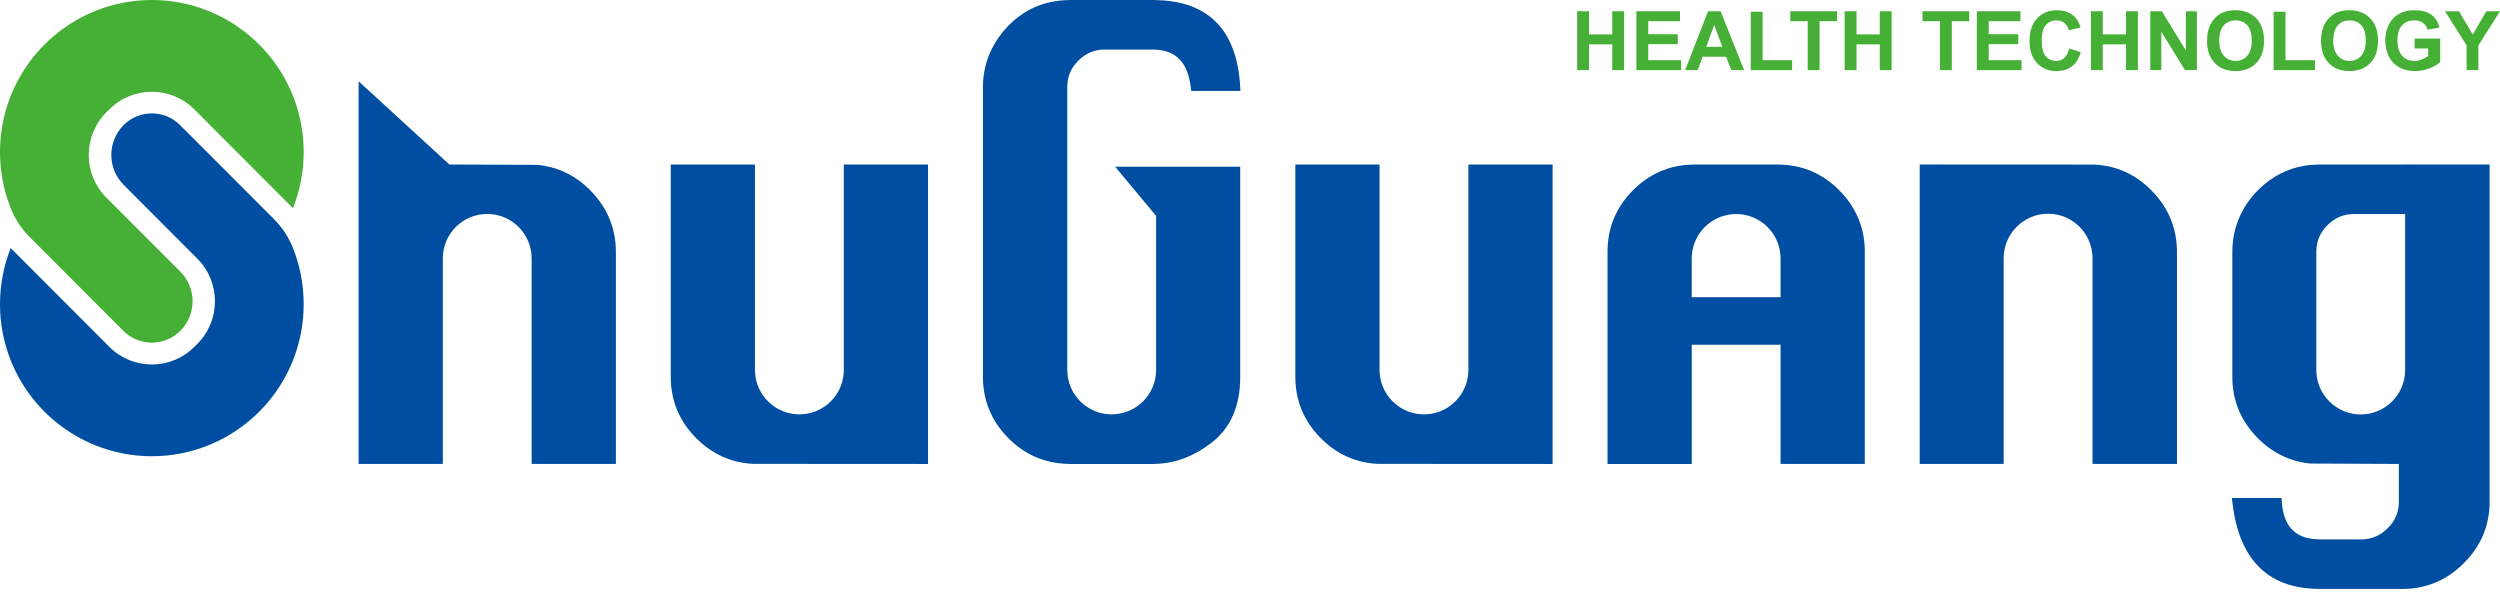
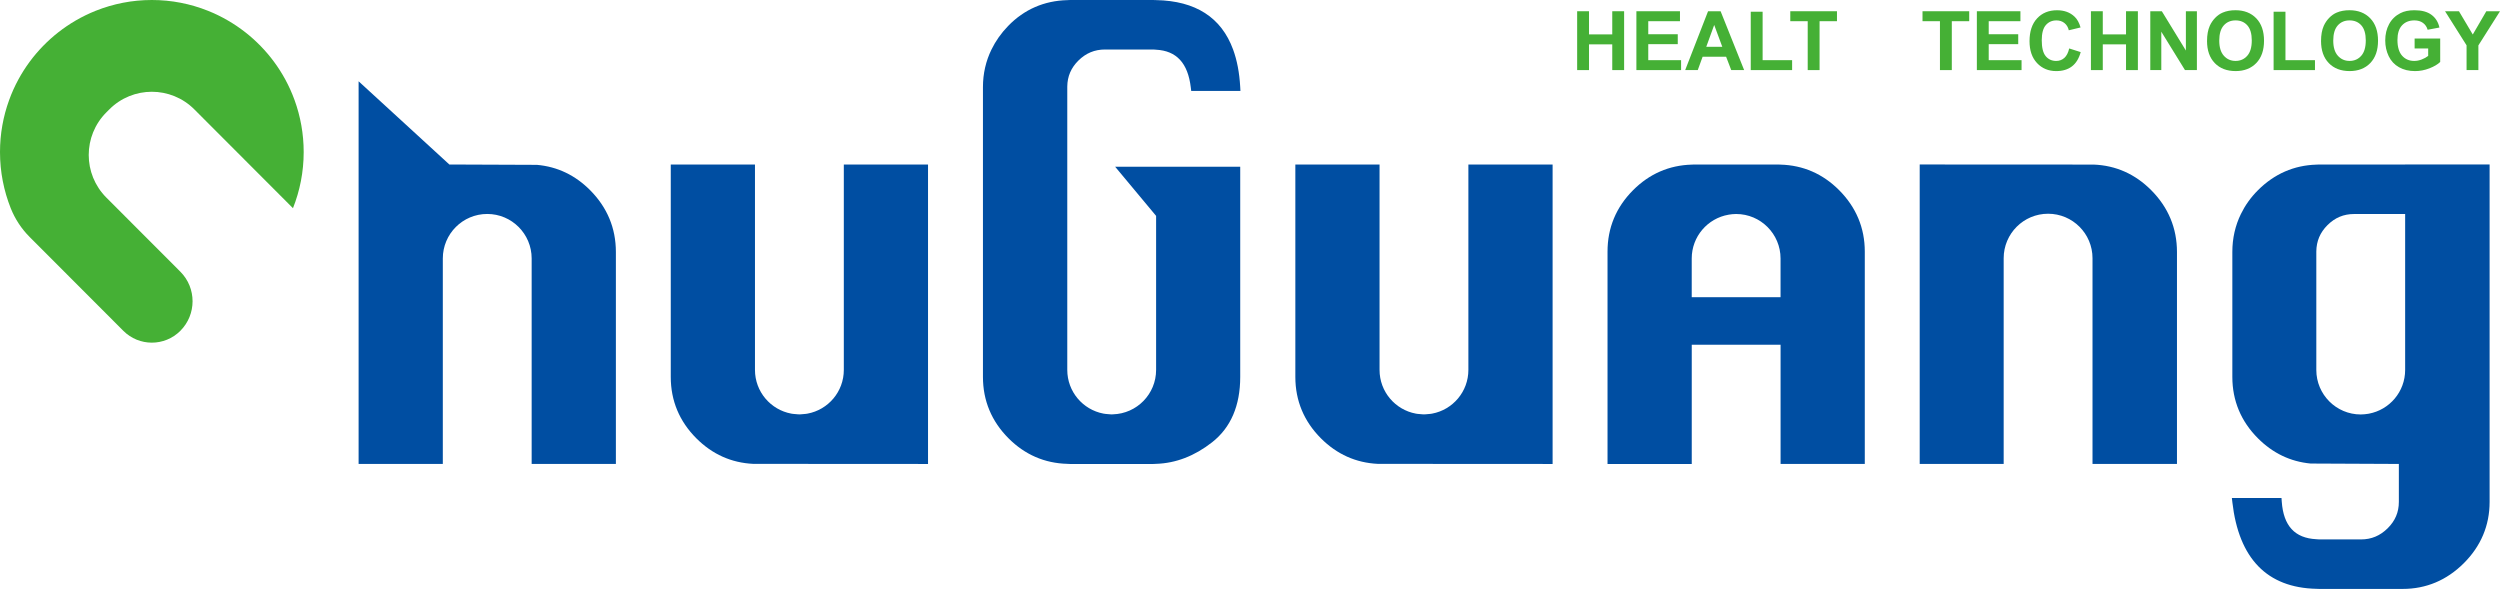
<svg xmlns="http://www.w3.org/2000/svg" width="190" height="45" viewBox="0 0 190 45" fill="none">
  <path d="M0.814 15.821C1.14 16.641 1.63 17.387 2.253 18.011L9.374 25.143C10.57 26.341 12.51 26.341 13.706 25.143C14.945 23.901 14.945 21.889 13.706 20.648L8.082 15.016C6.297 13.228 6.297 10.329 8.082 8.541L8.308 8.315C10.092 6.527 12.987 6.527 14.771 8.315L22.266 15.822C22.789 14.502 23.08 13.065 23.08 11.559C23.08 10.173 22.836 8.845 22.389 7.613C22.191 7.068 21.955 6.542 21.681 6.039C20.668 4.176 19.157 2.626 17.33 1.563C16.84 1.277 16.328 1.027 15.796 0.816C14.479 0.291 13.044 0 11.54 0C10.037 0 8.601 0.291 7.284 0.815C6.752 1.027 6.239 1.277 5.749 1.562C3.922 2.626 2.411 4.176 1.399 6.038C1.125 6.541 0.888 7.067 0.691 7.613C0.244 8.844 0 10.172 0 11.558C0 13.064 0.291 14.502 0.814 15.821Z" fill="#45B035" />
-   <path d="M20.839 16.674L13.68 9.505C12.499 8.321 10.582 8.321 9.4 9.505C8.146 10.761 8.146 12.796 9.4 14.051L14.998 19.659C16.783 21.447 16.783 24.345 14.998 26.133L14.772 26.36C12.987 28.147 10.093 28.147 8.308 26.36L0.814 18.853C0.291 20.172 0 21.61 0 23.116C0 24.502 0.244 25.83 0.691 27.062C0.888 27.607 1.125 28.133 1.399 28.636C2.411 30.499 3.922 32.048 5.749 33.112C6.239 33.398 6.752 33.648 7.284 33.859C8.601 34.383 10.037 34.674 11.54 34.674C13.044 34.674 14.479 34.383 15.797 33.859C16.328 33.648 16.841 33.398 17.331 33.112C19.159 32.048 20.669 30.498 21.681 28.636C21.955 28.133 22.192 27.607 22.39 27.062C22.836 25.83 23.08 24.502 23.08 23.116C23.08 21.61 22.79 20.172 22.267 18.853L22.261 18.839C21.939 18.027 21.455 17.291 20.839 16.674Z" fill="#004EA2" />
  <path d="M44.861 14.466C43.725 13.319 42.37 12.668 40.81 12.529L34.151 12.502L33.654 12.046L27.254 6.179V35.261H33.654V19.642C33.654 17.775 35.165 16.261 37.03 16.261C38.895 16.261 40.406 17.775 40.406 19.642V35.261H46.807V19.147C46.806 17.343 46.152 15.769 44.861 14.466Z" fill="#004EA2" />
  <path d="M64.13 12.502V28.113C64.13 29.768 62.942 31.143 61.373 31.435C61.329 31.443 61.285 31.449 61.24 31.455C61.121 31.472 61 31.483 60.878 31.487C60.836 31.488 60.796 31.493 60.754 31.493C60.713 31.493 60.672 31.488 60.631 31.487C60.508 31.483 60.387 31.472 60.268 31.455C60.224 31.448 60.179 31.443 60.136 31.435C58.567 31.143 57.378 29.768 57.378 28.113V12.502H50.978V28.646C50.978 30.45 51.632 32.02 52.923 33.313C54.13 34.522 55.582 35.175 57.252 35.254H57.378L64.13 35.258L70.53 35.262V12.502H64.13Z" fill="#004EA2" />
  <path d="M111.597 12.502V28.113C111.597 29.768 110.409 31.143 108.84 31.435C108.796 31.443 108.752 31.449 108.707 31.455C108.588 31.472 108.467 31.483 108.345 31.487C108.303 31.488 108.263 31.493 108.221 31.493C108.18 31.493 108.139 31.488 108.098 31.487C107.975 31.483 107.854 31.472 107.735 31.455C107.691 31.448 107.646 31.443 107.603 31.435C106.034 31.143 104.846 29.768 104.846 28.113V12.502H98.446V28.646C98.446 30.45 99.1 32.02 100.391 33.313C101.598 34.522 103.05 35.175 104.72 35.254H104.846L111.597 35.258L117.998 35.262V12.502H111.597Z" fill="#004EA2" />
  <path d="M139.779 14.458C138.538 13.21 137.039 12.56 135.323 12.511C135.254 12.509 135.188 12.502 135.118 12.502H128.776C128.707 12.502 128.64 12.509 128.572 12.511C126.858 12.56 125.358 13.207 124.117 14.451C122.826 15.743 122.172 17.313 122.172 19.119V35.262H128.573V26.198H135.324V35.261H141.724V19.119C141.724 17.325 141.069 15.757 139.779 14.458ZM128.571 22.587V19.645C128.571 17.975 129.782 16.59 131.372 16.317C131.374 16.316 131.377 16.316 131.379 16.315C131.564 16.284 131.752 16.264 131.946 16.264C133.811 16.264 135.322 17.778 135.322 19.645V22.587H128.571Z" fill="#004EA2" />
  <path d="M163.504 14.466C162.28 13.23 160.804 12.572 159.118 12.508H159.031L152.279 12.504L145.897 12.501V35.26H152.279V19.625C152.279 17.758 153.79 16.244 155.655 16.244C157.52 16.244 159.031 17.758 159.031 19.625V35.261H165.45V19.147C165.449 17.344 164.795 15.769 163.504 14.466Z" fill="#004EA2" />
  <path d="M182.791 12.502H176.263C176.188 12.502 176.115 12.51 176.04 12.512C174.343 12.565 172.852 13.212 171.611 14.45C171.057 15.002 170.627 15.611 170.309 16.264C169.881 17.141 169.658 18.103 169.658 19.147V28.645C169.658 30.449 170.313 32.019 171.604 33.312C172.728 34.438 174.066 35.083 175.607 35.229L176.041 35.231L182.313 35.26V38.143C182.313 38.928 182.034 39.586 181.459 40.153C180.883 40.72 180.221 40.996 179.434 40.996H176.263C176.184 40.996 176.116 40.984 176.04 40.98C174.41 40.9 173.544 39.97 173.413 38.122L173.394 37.849H169.622L169.66 38.176C170.151 42.457 172.3 44.664 176.04 44.75C176.115 44.752 176.187 44.758 176.263 44.758H182.605C184.386 44.758 185.949 44.1 187.25 42.803C188.55 41.504 189.21 39.937 189.21 38.143V19.146V16.264V12.501H182.791V12.502ZM182.791 19.147V28.118C182.791 29.772 181.604 31.146 180.037 31.439C180.01 31.444 179.982 31.447 179.955 31.452C179.792 31.477 179.627 31.495 179.457 31.497C179.447 31.497 179.437 31.498 179.427 31.498C179.423 31.498 179.42 31.499 179.416 31.499C177.552 31.499 176.04 29.985 176.04 28.118V19.147V19.104C176.051 18.327 176.325 17.674 176.884 17.114C177.455 16.543 178.118 16.265 178.914 16.265H179.433H182.312H182.791V19.147H182.791Z" fill="#004EA2" />
  <path d="M119.864 5.327V0.854H120.765V2.614H122.532V0.854H123.433V5.327H122.532V3.371H120.765V5.327H119.864Z" fill="#45B035" />
  <path d="M124.366 5.327V0.854H127.678V1.611H125.268V2.602H127.51V3.356H125.268V4.573H127.763V5.327H124.366Z" fill="#45B035" />
  <path d="M132.555 5.327H131.574L131.184 4.311H129.399L129.03 5.327H128.074L129.813 0.854H130.766L132.555 5.327ZM130.895 3.558L130.279 1.897L129.676 3.558H130.895Z" fill="#45B035" />
  <path d="M133.057 5.327V0.891H133.959V4.573H136.201V5.327H133.057Z" fill="#45B035" />
  <path d="M137.386 5.327V1.611H136.062V0.854H139.61V1.611H138.287V5.327H137.386Z" fill="#45B035" />
-   <path d="M140.195 5.327V0.854H141.096V2.614H142.863V0.854H143.764V5.327H142.863V3.371H141.096V5.327H140.195Z" fill="#45B035" />
  <path d="M147.436 5.327V1.611H146.111V0.854H149.66V1.611H148.337V5.327H147.436Z" fill="#45B035" />
  <path d="M150.241 5.327V0.854H153.552V1.611H151.142V2.602H153.385V3.356H151.142V4.573H153.638V5.327H150.241Z" fill="#45B035" />
  <path d="M157.259 3.682L158.133 3.96C157.999 4.448 157.776 4.811 157.464 5.048C157.153 5.284 156.758 5.403 156.279 5.403C155.685 5.403 155.197 5.2 154.816 4.795C154.434 4.389 154.244 3.834 154.244 3.131C154.244 2.387 154.436 1.808 154.819 1.397C155.203 0.984 155.708 0.779 156.333 0.779C156.879 0.779 157.323 0.94 157.664 1.264C157.868 1.455 158.02 1.73 158.122 2.087L157.229 2.301C157.176 2.069 157.066 1.886 156.898 1.752C156.731 1.617 156.528 1.551 156.288 1.551C155.957 1.551 155.689 1.67 155.483 1.907C155.276 2.145 155.173 2.531 155.173 3.063C155.173 3.629 155.275 4.032 155.477 4.272C155.681 4.512 155.945 4.632 156.27 4.632C156.51 4.632 156.716 4.556 156.888 4.403C157.06 4.25 157.184 4.01 157.259 3.682Z" fill="#45B035" />
  <path d="M158.91 5.327V0.854H159.811V2.614H161.578V0.854H162.479V5.327H161.578V3.371H159.811V5.327H158.91Z" fill="#45B035" />
  <path d="M163.422 5.327V0.854H164.299L166.127 3.841V0.854H166.964V5.327H166.059L164.259 2.41V5.327H163.422Z" fill="#45B035" />
  <path d="M167.735 3.117C167.735 2.662 167.803 2.279 167.939 1.97C168.04 1.743 168.179 1.538 168.354 1.357C168.529 1.176 168.722 1.042 168.932 0.954C169.209 0.837 169.53 0.777 169.894 0.777C170.552 0.777 171.079 0.982 171.474 1.39C171.868 1.799 172.066 2.368 172.066 3.096C172.066 3.818 171.87 4.383 171.478 4.791C171.087 5.198 170.562 5.402 169.907 5.402C169.243 5.402 168.715 5.199 168.322 4.794C167.931 4.388 167.735 3.829 167.735 3.117ZM168.663 3.087C168.663 3.593 168.78 3.977 169.014 4.238C169.247 4.5 169.544 4.63 169.903 4.63C170.262 4.63 170.557 4.501 170.788 4.242C171.019 3.982 171.135 3.593 171.135 3.075C171.135 2.562 171.022 2.18 170.798 1.928C170.574 1.676 170.275 1.55 169.903 1.55C169.532 1.55 169.232 1.678 169.005 1.933C168.778 2.188 168.663 2.573 168.663 3.087Z" fill="#45B035" />
  <path d="M172.794 5.327V0.891H173.695V4.573H175.938V5.327H172.794Z" fill="#45B035" />
  <path d="M176.399 3.117C176.399 2.662 176.467 2.279 176.603 1.97C176.704 1.743 176.843 1.538 177.018 1.357C177.193 1.176 177.386 1.042 177.596 0.954C177.873 0.837 178.194 0.777 178.558 0.777C179.216 0.777 179.743 0.982 180.138 1.39C180.532 1.799 180.73 2.368 180.73 3.096C180.73 3.818 180.534 4.383 180.143 4.791C179.751 5.198 179.226 5.402 178.571 5.402C177.907 5.402 177.379 5.199 176.987 4.794C176.595 4.388 176.399 3.829 176.399 3.117ZM177.327 3.087C177.327 3.593 177.444 3.977 177.678 4.238C177.911 4.5 178.208 4.63 178.567 4.63C178.926 4.63 179.221 4.501 179.452 4.242C179.683 3.982 179.799 3.593 179.799 3.075C179.799 2.562 179.686 2.18 179.462 1.928C179.238 1.676 178.939 1.55 178.568 1.55C178.196 1.55 177.896 1.678 177.669 1.933C177.442 2.188 177.327 2.573 177.327 3.087Z" fill="#45B035" />
  <path d="M183.511 3.682V2.928H185.455V4.71C185.266 4.893 184.992 5.055 184.634 5.194C184.276 5.333 183.913 5.403 183.545 5.403C183.078 5.403 182.67 5.305 182.323 5.108C181.976 4.912 181.714 4.631 181.54 4.267C181.366 3.902 181.278 3.505 181.278 3.075C181.278 2.61 181.376 2.195 181.571 1.834C181.766 1.471 182.051 1.194 182.427 1.001C182.713 0.852 183.07 0.778 183.496 0.778C184.051 0.778 184.484 0.894 184.795 1.128C185.108 1.36 185.307 1.682 185.397 2.093L184.5 2.261C184.438 2.041 184.32 1.868 184.146 1.741C183.972 1.614 183.754 1.55 183.495 1.55C183.101 1.55 182.788 1.675 182.555 1.925C182.322 2.175 182.206 2.546 182.206 3.039C182.206 3.569 182.324 3.967 182.559 4.233C182.795 4.498 183.103 4.631 183.485 4.631C183.674 4.631 183.863 4.594 184.053 4.519C184.243 4.445 184.406 4.355 184.542 4.249V3.682H183.511Z" fill="#45B035" />
  <path d="M187.459 5.327V3.444L185.824 0.854H186.88L187.931 2.623L188.961 0.854H190L188.357 3.45V5.326H187.459V5.327Z" fill="#45B035" />
  <path d="M87.864 12.674H84.753L87.864 16.407V28.113C87.864 29.948 86.402 31.439 84.581 31.489C84.55 31.49 84.52 31.494 84.489 31.494C84.44 31.494 84.393 31.488 84.345 31.486C84.235 31.482 84.125 31.472 84.018 31.457C83.964 31.45 83.91 31.443 83.857 31.433C82.294 31.136 81.113 29.764 81.113 28.113V6.575C81.123 5.807 81.396 5.161 81.956 4.605C82.527 4.038 83.192 3.762 83.987 3.762H84.48H87.651C87.726 3.762 87.791 3.774 87.864 3.778C89.414 3.859 90.283 4.794 90.501 6.65L90.532 6.909H94.273L94.256 6.6C94.195 5.522 94.014 4.578 93.715 3.763C92.821 1.323 90.861 0.066 87.865 0.008C87.793 0.007 87.725 0.001 87.651 0.001H81.309C81.243 0.001 81.179 0.008 81.113 0.01C79.356 0.057 77.842 0.712 76.617 1.974C76.082 2.526 75.665 3.125 75.353 3.763C74.926 4.639 74.704 5.591 74.704 6.616V28.646C74.704 30.45 75.359 32.02 76.65 33.313C77.893 34.558 79.395 35.206 81.113 35.252C81.179 35.255 81.243 35.262 81.309 35.262H87.651C87.723 35.262 87.793 35.255 87.865 35.252C89.359 35.205 90.791 34.657 92.122 33.611C93.539 32.5 94.257 30.829 94.257 28.647V12.674H88.431H87.864Z" fill="#004EA2" />
</svg>